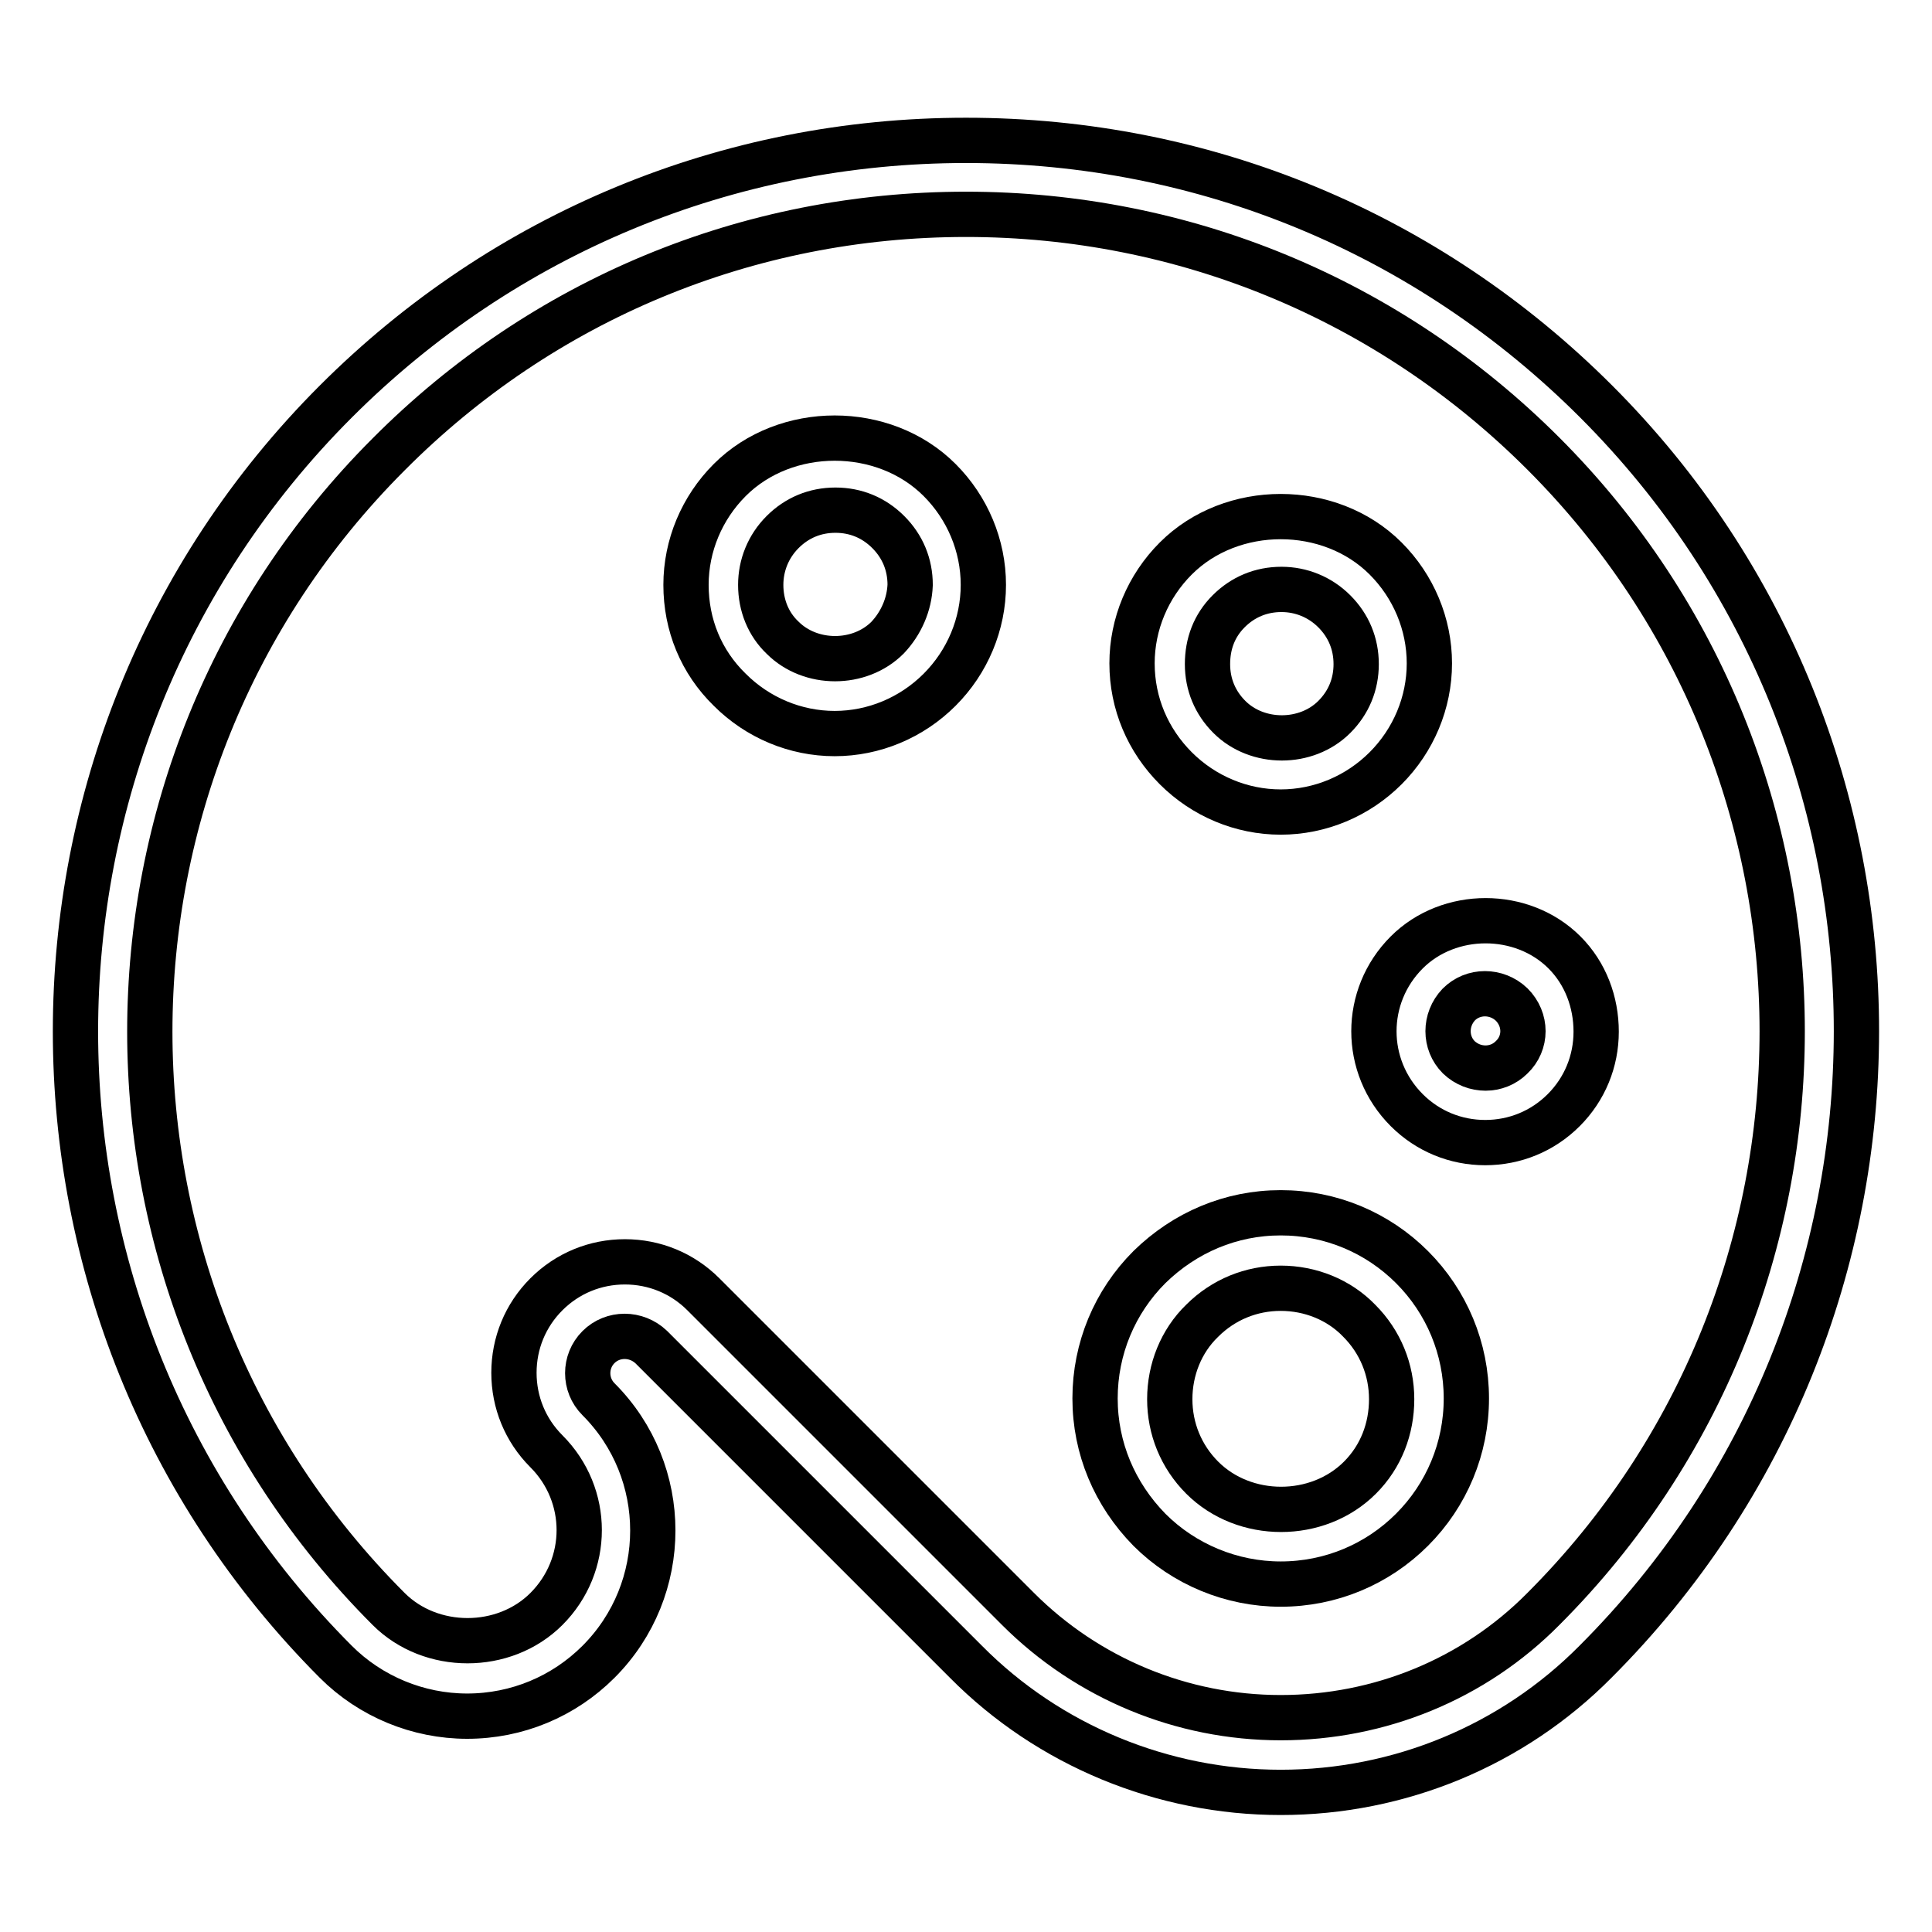
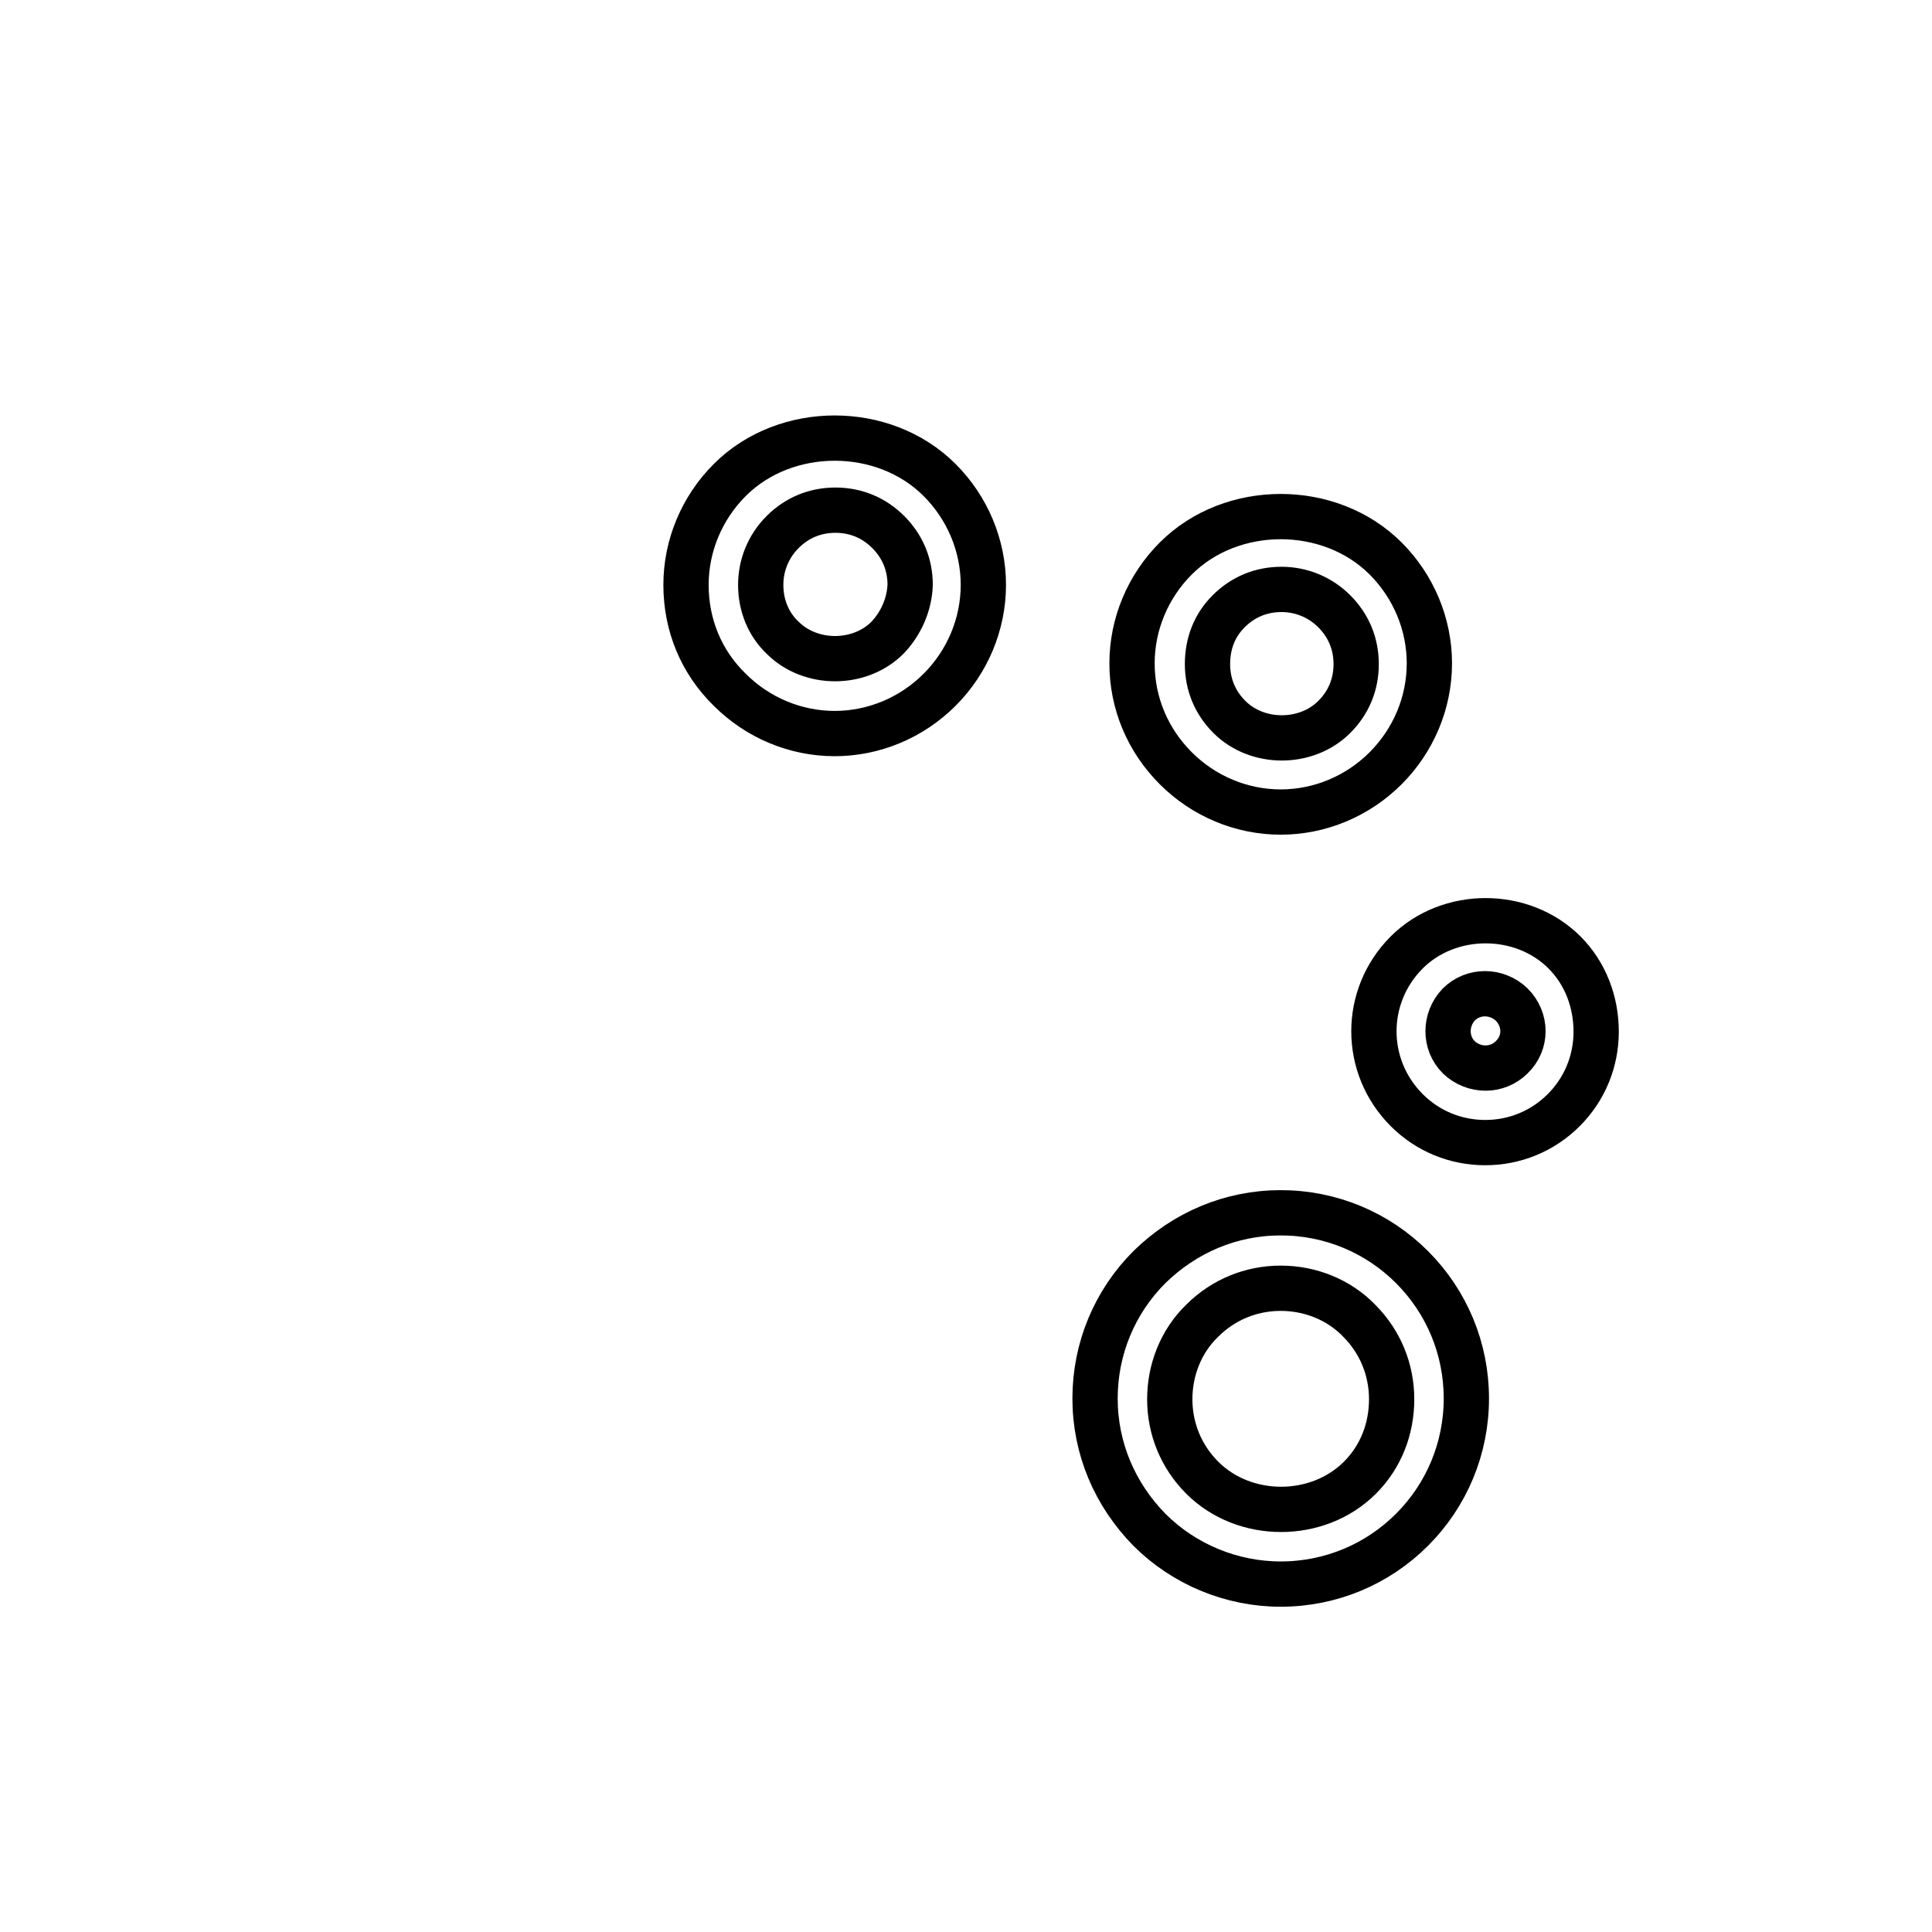
<svg xmlns="http://www.w3.org/2000/svg" version="1.1" x="0px" y="0px" viewBox="0 0 256 256" enable-background="new 0 0 256 256" xml:space="preserve">
  <g>
-     <path stroke-width="6" fill-opacity="0" stroke="#000000" d="M211.5,53.2c-22.3-22.3-51.9-34.6-83.5-34.6c-31.5,0-61.2,12.3-83.5,34.6c-46,46-46,120.9,0,167 c4.6,4.6,10.9,7.2,17.4,7.2c6.6,0,12.8-2.6,17.4-7.2c9.6-9.6,9.6-25.2,0-34.8c-1.9-1.9-1.9-5,0-6.9c0,0,0,0,0,0c1.9-1.9,5-1.9,7,0 l41.7,41.7c11,11.1,26.1,17.3,41.7,17.3c15.7,0,30.7-6.2,41.7-17.3C257.5,174.1,257.5,99.2,211.5,53.2z M204.5,213.2 c-9.2,9.3-21.7,14.4-34.8,14.4c-13.1,0-25.6-5.2-34.8-14.4l-41.7-41.7c-2.8-2.8-6.5-4.3-10.4-4.3c-3.9,0-7.6,1.5-10.4,4.3 c-2.8,2.8-4.3,6.5-4.3,10.4c0,3.9,1.5,7.6,4.3,10.4c5.8,5.8,5.8,15.1,0,20.9c-5.6,5.6-15.3,5.6-20.9,0c-42.2-42.2-42.2-110.8,0-153 C71.9,39.7,99.1,28.4,128,28.4s56.1,11.3,76.5,31.7C246.7,102.3,246.7,171,204.5,213.2L204.5,213.2z" />
    <path stroke-width="6" fill-opacity="0" stroke="#000000" d="M169.7,107.6c5.2,0,10.2-2.1,13.9-5.8c3.7-3.7,5.8-8.7,5.8-13.9c0-5.2-2.1-10.2-5.8-13.9 c-7.4-7.4-20.4-7.4-27.8,0c-3.7,3.7-5.8,8.7-5.8,13.9c0,5.3,2.1,10.2,5.8,13.9S164.5,107.6,169.7,107.6z M162.8,81 c1.9-1.9,4.3-2.9,7-2.9c2.6,0,5.1,1,7,2.9c1.9,1.9,2.9,4.3,2.9,7s-1,5.1-2.9,7c-3.7,3.7-10.2,3.7-13.9,0c-1.9-1.9-2.9-4.3-2.9-7 S160.9,82.9,162.8,81z M207.3,126.2c-5.6-5.6-15.3-5.6-20.9,0c-5.8,5.8-5.8,15.1,0,20.9c2.8,2.8,6.5,4.3,10.4,4.3 c3.9,0,7.6-1.5,10.4-4.3c2.8-2.8,4.3-6.5,4.3-10.4S210.1,129,207.3,126.2z M200.3,140.1c-1.9,1.9-5,1.9-7,0c-1.9-1.9-1.9-5,0-7 c1.9-1.9,5-1.9,7,0C202.3,135.1,202.3,138.2,200.3,140.1C200.3,140.1,200.3,140.1,200.3,140.1z M169.7,160.7 c-6.6,0-12.7,2.6-17.4,7.2c-4.6,4.6-7.2,10.8-7.2,17.4c0,6.6,2.6,12.7,7.2,17.4c4.6,4.6,10.9,7.2,17.4,7.2c6.6,0,12.8-2.6,17.4-7.2 c4.6-4.6,7.2-10.8,7.2-17.4c0-6.6-2.6-12.8-7.2-17.4C182.5,163.3,176.3,160.7,169.7,160.7L169.7,160.7z M180.2,195.8 c-5.6,5.6-15.3,5.6-20.9,0c-2.8-2.8-4.3-6.5-4.3-10.4c0-3.9,1.5-7.7,4.3-10.4c2.8-2.8,6.5-4.3,10.4-4.3c3.9,0,7.7,1.5,10.4,4.3 c2.8,2.8,4.3,6.5,4.3,10.4S183,193,180.2,195.8L180.2,195.8z M96.7,63.6c-3.7,3.7-5.8,8.7-5.8,13.9c0,5.3,2,10.2,5.8,13.9 c3.7,3.7,8.7,5.8,13.9,5.8c5.2,0,10.2-2.1,13.9-5.8c3.7-3.7,5.8-8.7,5.8-13.9c0-5.2-2.1-10.2-5.8-13.9 C117.1,56.2,104.1,56.2,96.7,63.6z M117.6,84.5c-3.7,3.7-10.2,3.7-13.9,0c-1.9-1.8-2.9-4.3-2.9-7c0-2.6,1-5.1,2.9-7 c1.9-1.9,4.3-2.9,7-2.9s5.1,1,7,2.9c1.9,1.9,2.9,4.3,2.9,7C120.5,80.1,119.4,82.6,117.6,84.5z" />
  </g>
</svg>